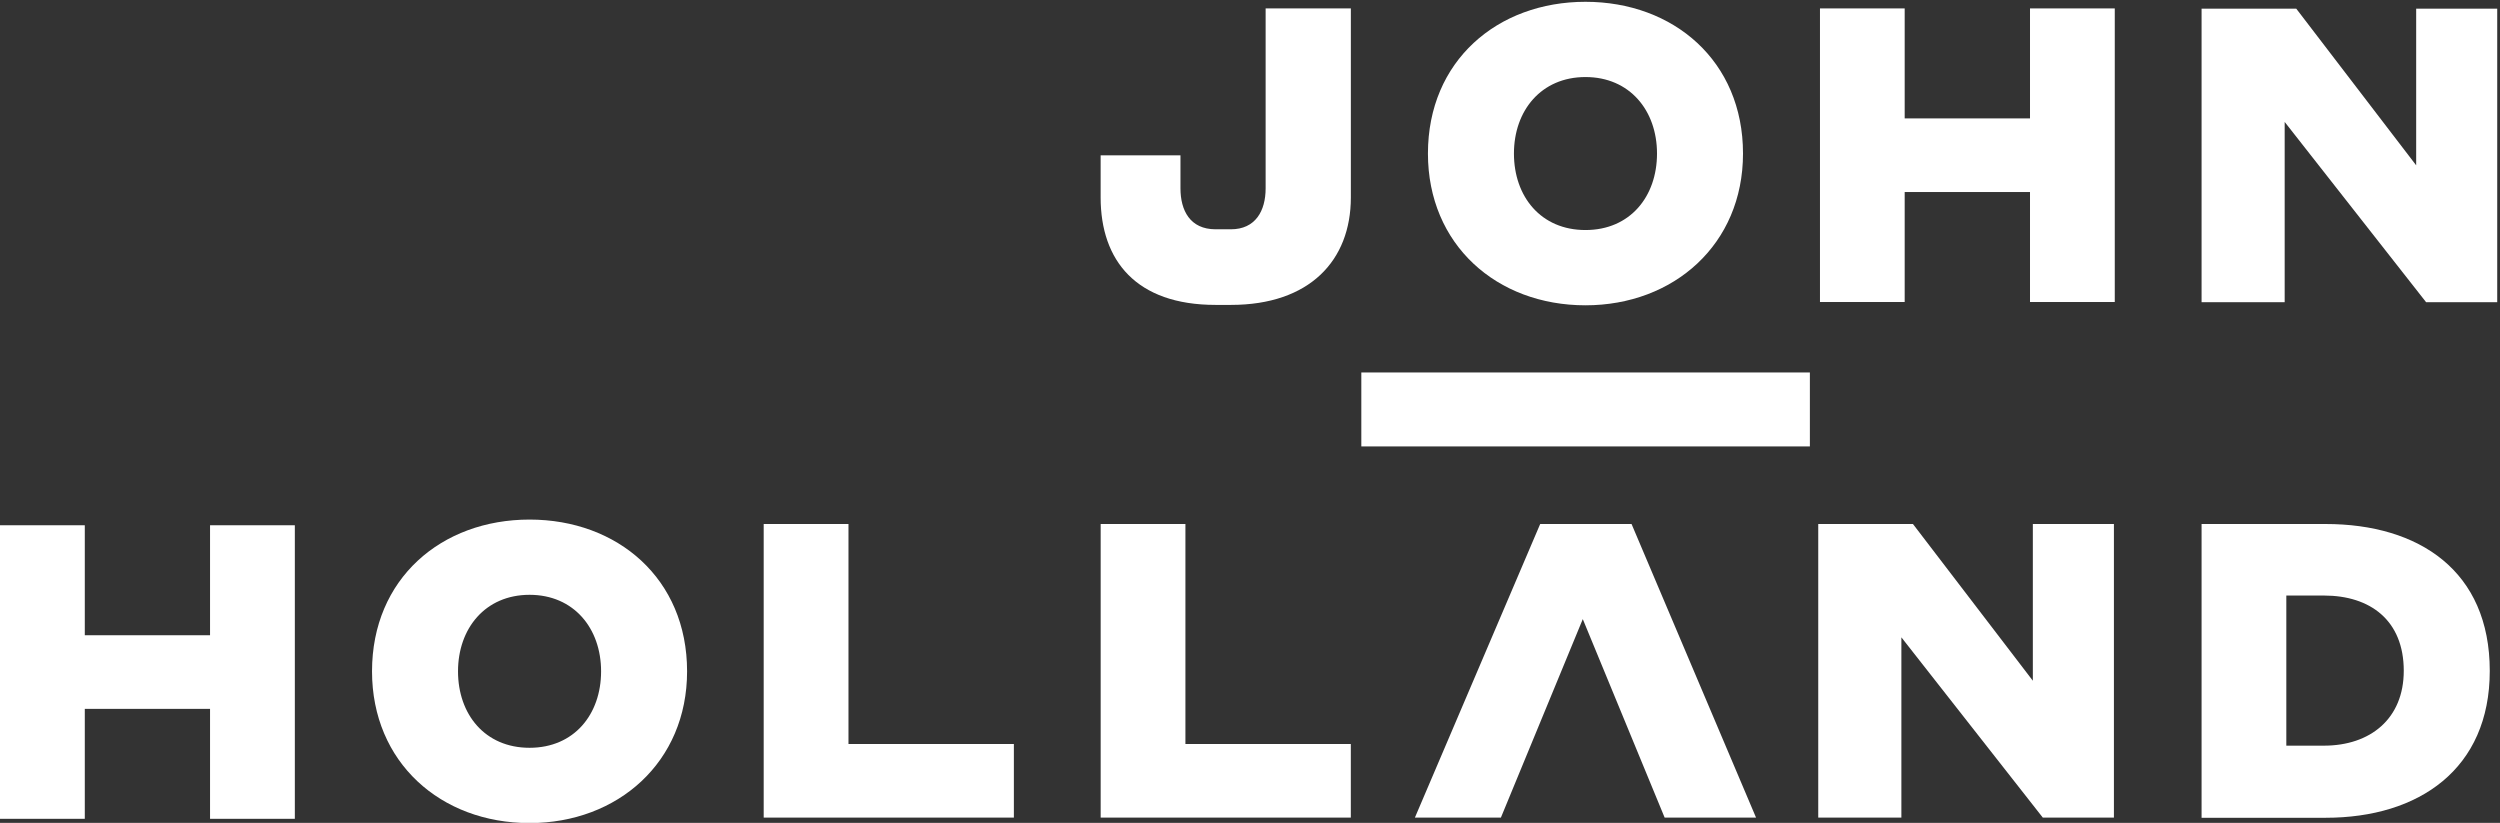
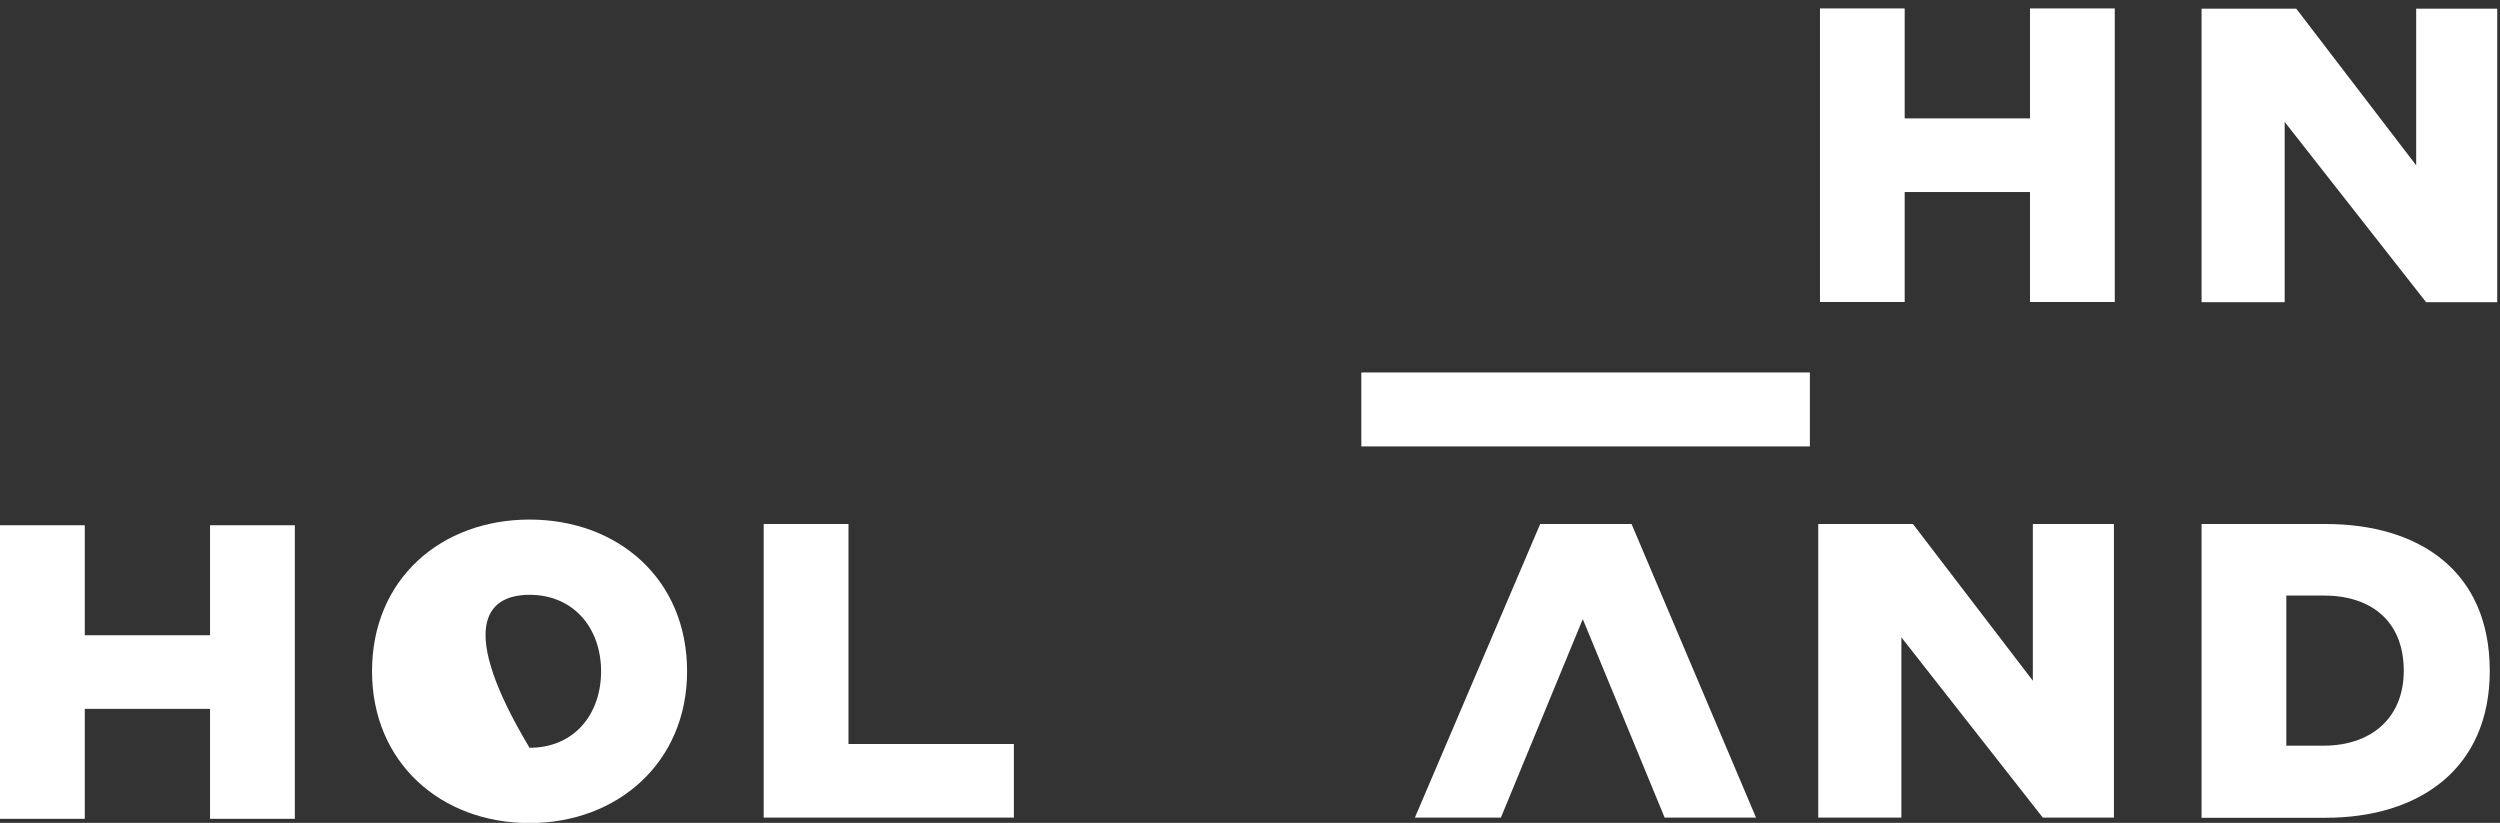
<svg xmlns="http://www.w3.org/2000/svg" id="logoSVG" class="w-full h-full" width="319" height="105" viewBox="0 0 319 105" fill="none">
  <rect x="0" y="0" width="319" height="105" fill="#333333" stroke="none" />
  <g clip-path="url(#clip0_851_2598)">
    <path d="M26.802 67.023V81.057H10.819V67.023H0V104.48H10.819V90.451H26.802V104.48H37.621V67.023H26.802Z" fill="white" />
    <path d="M97.447 66.863V104.325H129.37V94.935H108.266V66.863H97.447Z" fill="white" />
-     <path d="M140.445 66.863V104.325H172.364V94.935H151.26V66.863H140.445Z" fill="white" />
    <path d="M196.528 66.863L180.541 104.325H191.515L201.964 78.999L212.408 104.325H224.07L208.186 66.863H196.528Z" fill="white" />
    <path d="M259.391 66.863V86.862L244.092 66.863H232.008V104.325H242.616V81.323L260.66 104.325H269.736V66.863H259.391Z" fill="white" />
    <path d="M296.533 95.146H291.735V75.991H296.533C302.447 75.991 306.72 79.158 306.72 85.592C306.72 91.716 302.447 95.146 296.533 95.146ZM296.744 66.863H280.921V104.348H296.744C308.674 104.348 317.694 98.121 317.694 85.606C317.694 72.842 308.674 66.863 296.744 66.863Z" fill="white" />
-     <path d="M202.306 29.352C196.609 29.352 193.179 25.078 193.179 19.591C193.179 14.105 196.66 9.831 202.306 9.831C207.952 9.831 211.434 14.105 211.434 19.591C211.434 25.078 208.004 29.352 202.306 29.352ZM202.306 0.23C191.061 0.23 182.205 7.774 182.205 19.591C182.205 31.202 190.962 38.957 202.306 38.957C213.552 38.957 222.408 31.202 222.408 19.591C222.408 7.774 213.547 0.23 202.306 0.23Z" fill="white" />
-     <path d="M67.571 95.418C61.873 95.418 58.443 91.145 58.443 85.662C58.443 80.18 61.925 75.898 67.571 75.898C73.217 75.898 76.699 80.171 76.699 85.662C76.699 91.154 73.259 95.418 67.571 95.418ZM67.571 66.297C56.325 66.297 47.47 73.841 47.47 85.662C47.47 97.269 56.227 105.023 67.571 105.023C78.817 105.023 87.672 97.269 87.672 85.662C87.672 73.841 78.807 66.297 67.571 66.297Z" fill="white" />
+     <path d="M67.571 95.418C58.443 80.18 61.925 75.898 67.571 75.898C73.217 75.898 76.699 80.171 76.699 85.662C76.699 91.154 73.259 95.418 67.571 95.418ZM67.571 66.297C56.325 66.297 47.47 73.841 47.47 85.662C47.47 97.269 56.227 105.023 67.571 105.023C78.817 105.023 87.672 97.269 87.672 85.662C87.672 73.841 78.807 66.297 67.571 66.297Z" fill="white" />
    <path d="M259.029 1.074V15.108H243.037V1.074H232.228V38.536H243.037V24.502H259.029V38.536H269.844V1.074H259.029Z" fill="white" />
    <path d="M308.304 1.102V21.095L293 1.102H280.921V38.558H291.524V15.557L309.569 38.558H318.645V1.102H308.304Z" fill="white" />
-     <path d="M161.494 1.074V24.034C161.494 26.934 160.177 29.258 157.061 29.258H155.112C151.832 29.258 150.628 26.831 150.628 24.034V19.817H140.441V25.191C140.441 33.26 144.982 38.906 155.112 38.906H157.066C167.093 38.906 172.369 33.26 172.369 25.191V1.074H161.494Z" fill="white" />
    <path d="M230.94 47.527H173.705V56.964H230.94V47.527Z" fill="white" />
  </g>
  <defs>
    <clipPath id="clip0_851_2598">
      <rect width="318.645" height="104.794" fill="white" transform="translate(0 0.207)" />
    </clipPath>
  </defs>
</svg>